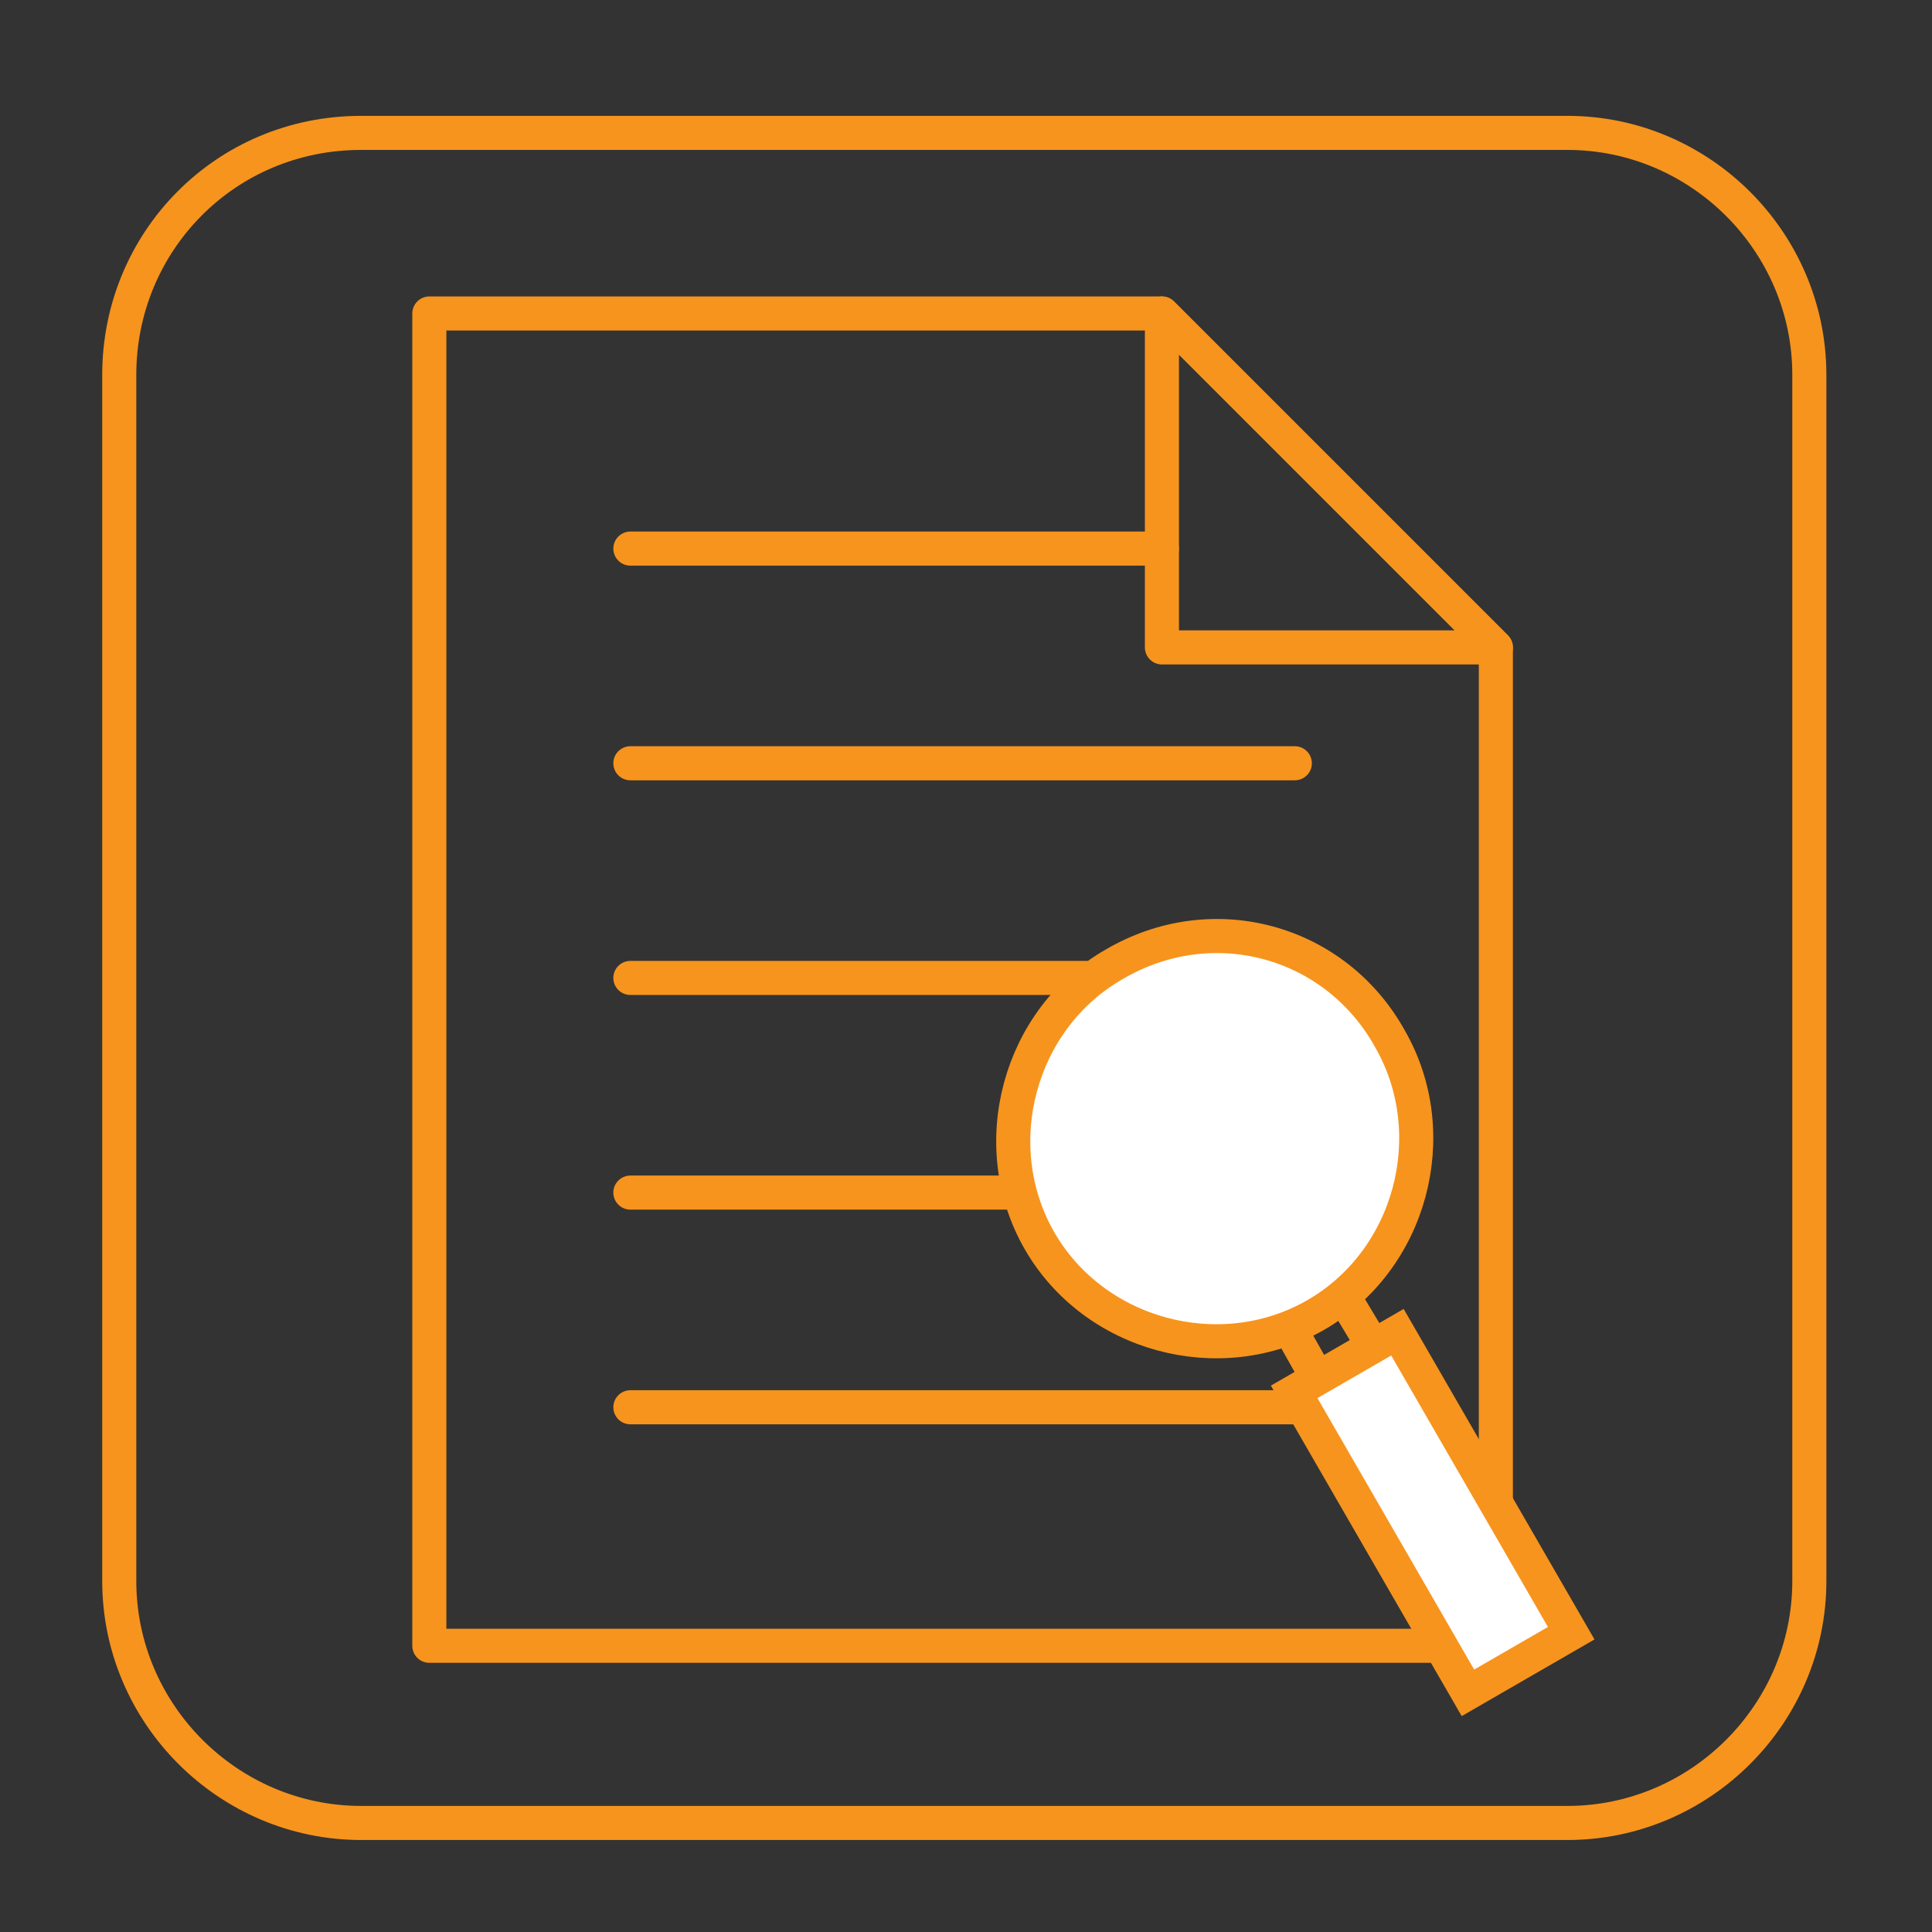
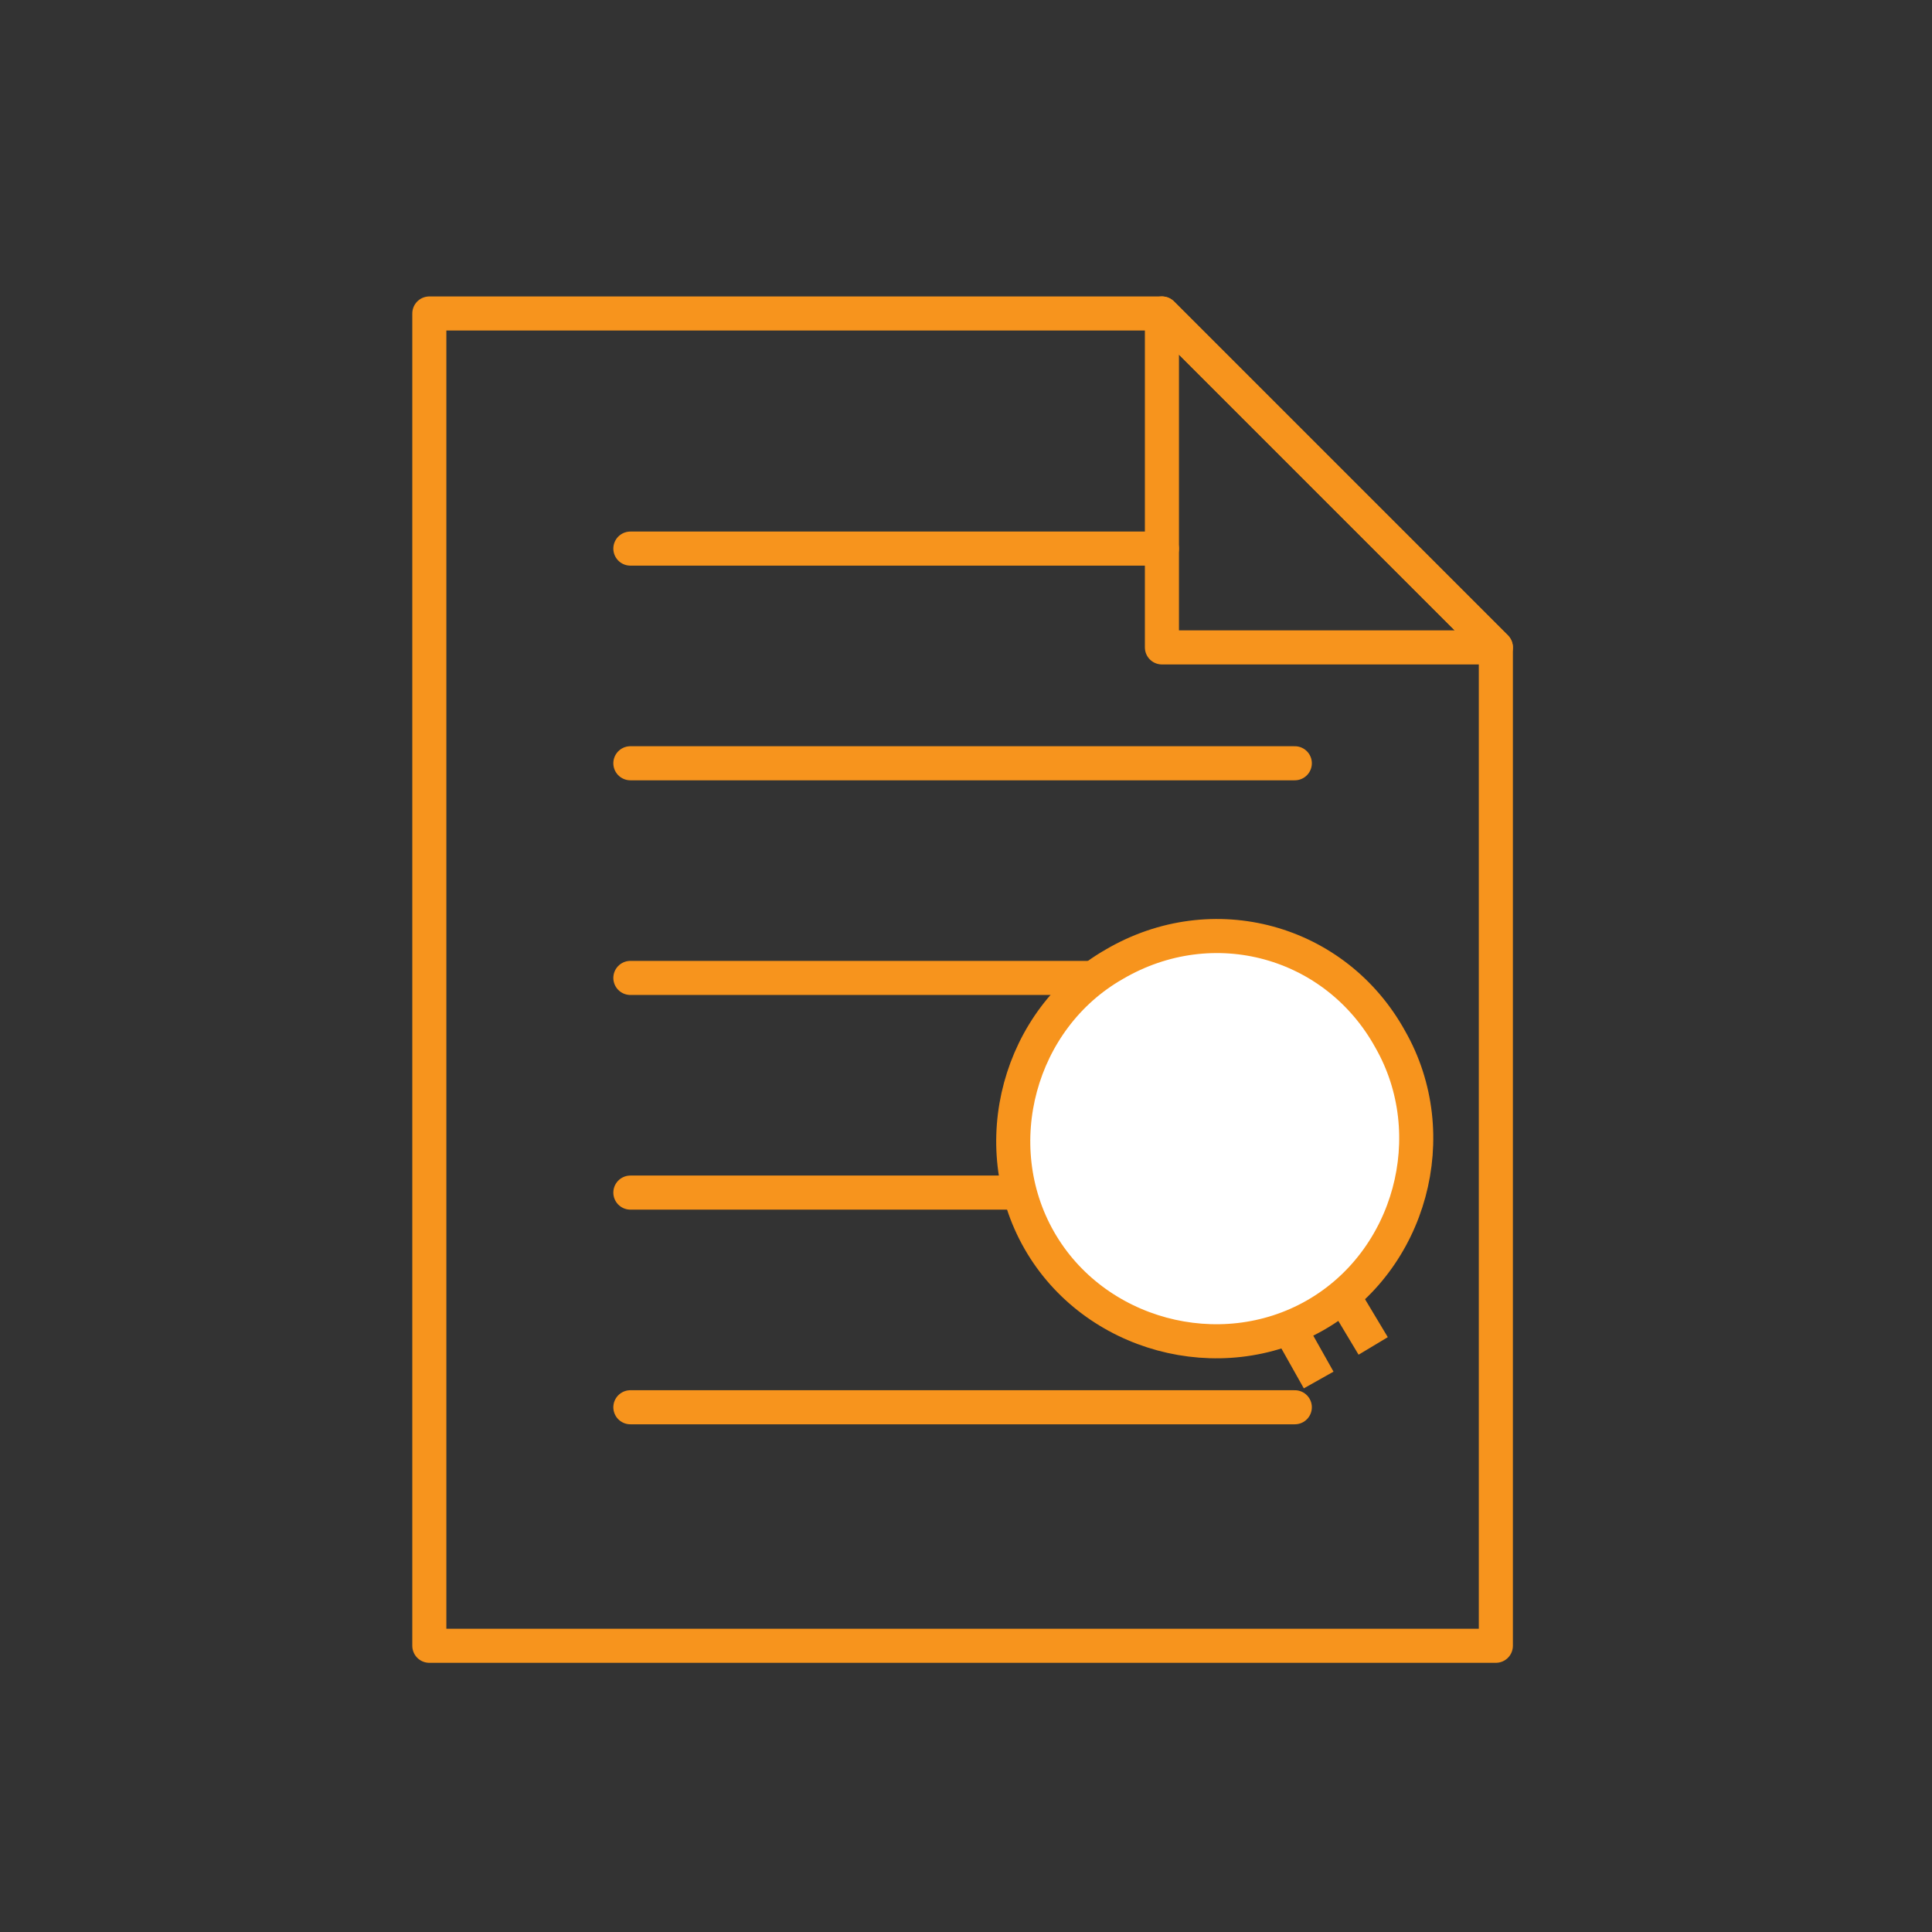
<svg xmlns="http://www.w3.org/2000/svg" version="1.1" id="Layer_1" x="0px" y="0px" viewBox="0 0 56.7 56.7" style="enable-background:new 0 0 56.7 56.7;" xml:space="preserve">
  <rect x="0" y="0" width="56.7" height="56.7" fill="#333333" stroke="none" />
  <style type="text/css">
	.st0{fill:none;stroke:#F7941D;stroke-miterlimit:10;}
	.st1{fill:none;stroke:#F7941D;stroke-linecap:round;stroke-linejoin:round;stroke-miterlimit:10;}
	.st2{fill:#FFFFFF;stroke:#F7941D;stroke-miterlimit:10;}
</style>
-   <path class="st0" d="M10.6,3.9H46c3.9,0,7.1,3.2,7.1,7.1v35.4c0,3.9-3.2,7.1-7.1,7.1H10.6c-3.9,0-7.1-3.2-7.1-7.1V11  C3.5,7.1,6.6,3.9,10.6,3.9z" />
  <g>
    <g>
      <polygon class="st1" points="43.9,48.3 12.6,48.3 12.6,9.2 34.1,9.2 43.9,19   " />
      <g>
        <line class="st1" x1="18.5" y1="41.3" x2="38" y2="41.3" />
        <line class="st1" x1="18.5" y1="35" x2="38" y2="35" />
        <line class="st1" x1="18.5" y1="28.7" x2="38" y2="28.7" />
        <line class="st1" x1="18.5" y1="22.4" x2="38" y2="22.4" />
        <line class="st1" x1="18.5" y1="16.1" x2="34.1" y2="16.1" />
      </g>
      <polygon class="st1" points="34.1,9.2 34.1,19 43.9,19   " />
    </g>
    <g>
      <path class="st2" d="M33.3,29.4c2.2-1.3,5.1-0.5,6.4,1.7c1.3,2.2,0.5,5.1-1.7,6.4s-5.1,0.5-6.4-1.7C30.3,33.5,31.1,30.6,33.3,29.4    " />
      <path class="st2" d="M32.7,28.3c-2.8,1.6-3.8,5.3-2.2,8.1c1.6,2.8,5.3,3.8,8.1,2.2c2.8-1.6,3.8-5.3,2.2-8.1    C39.2,27.6,35.6,26.6,32.7,28.3L32.7,28.3z" />
      <g>
        <line class="st2" x1="39.4" y1="38" x2="40.3" y2="39.5" />
        <line class="st2" x1="38.7" y1="40.5" x2="37.8" y2="38.9" />
      </g>
      <g>
-         <rect x="40.3" y="39.3" transform="matrix(0.866 -0.5 0.5 0.866 -16.569 26.964)" class="st2" width="3.5" height="10.2" />
-       </g>
+         </g>
    </g>
  </g>
</svg>